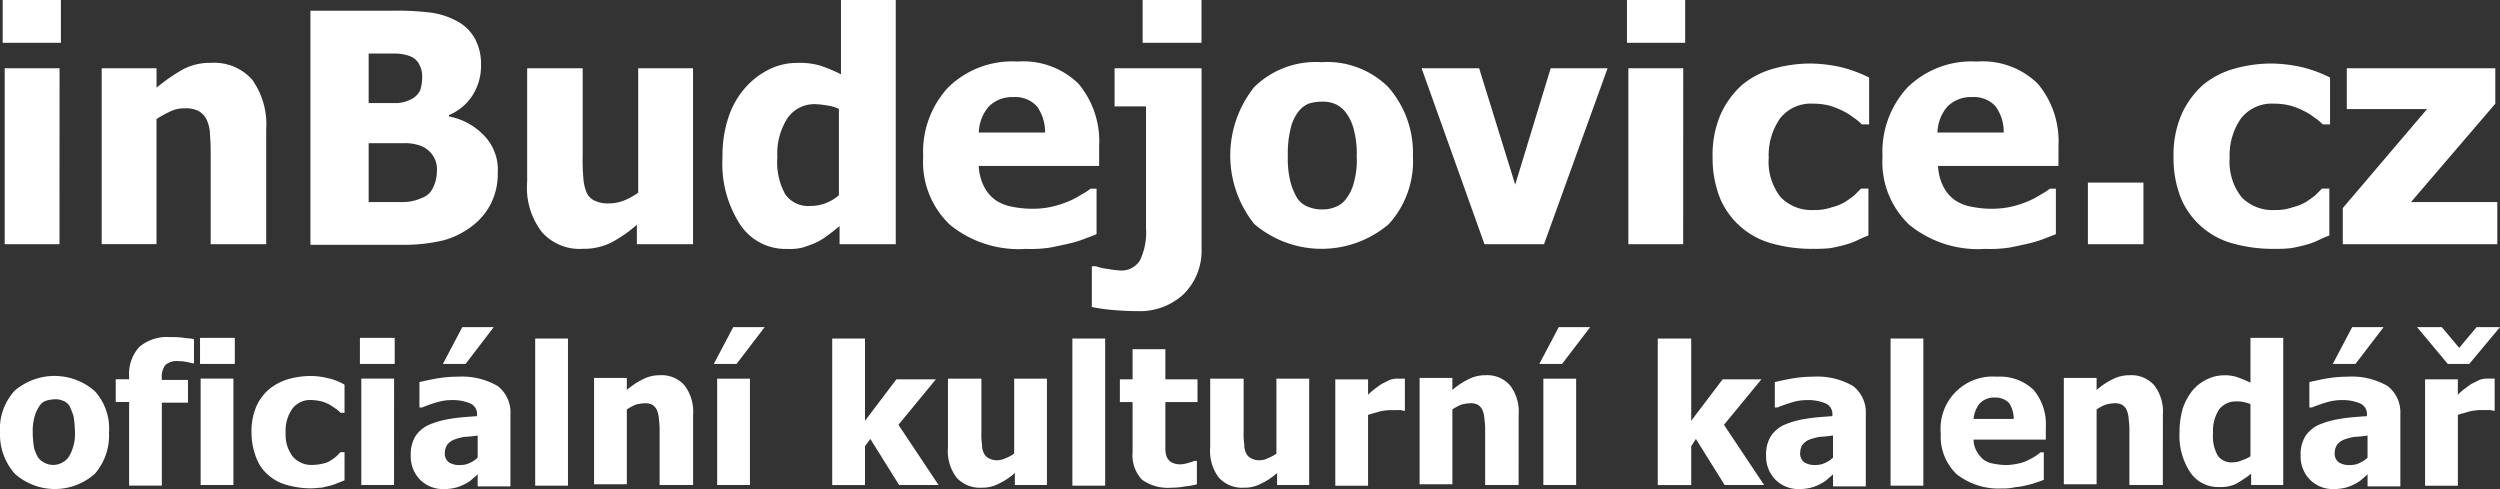
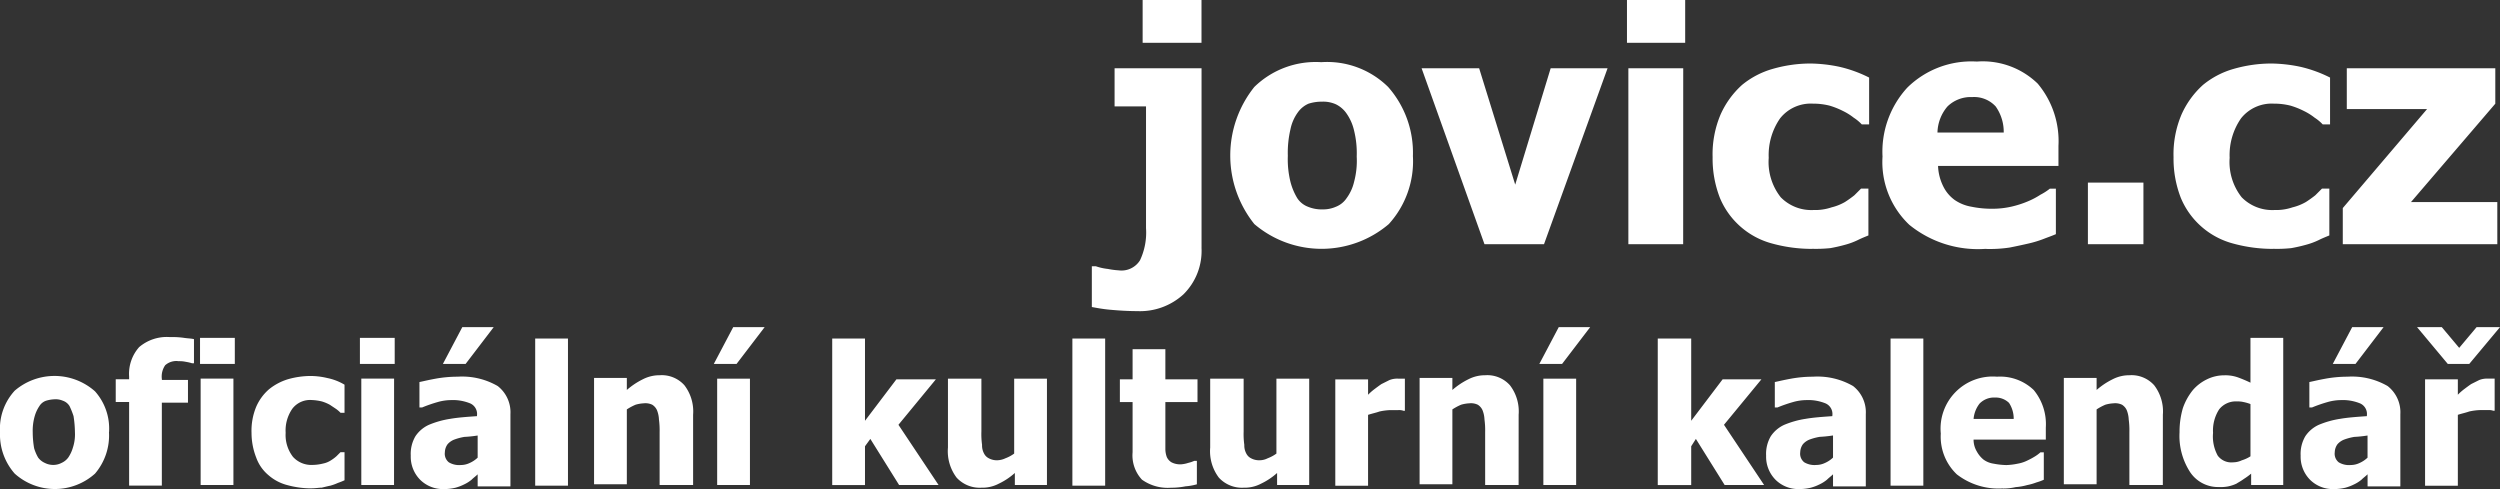
<svg xmlns="http://www.w3.org/2000/svg" width="178.926" height="35">
  <rect width="100%" height="100%" fill="#333333" stroke="none" />
  <g fill="#FFF">
-     <path d="M4.358 3.064H.192V0h4.166Zm-.1 14.412H.336V4.884h3.926Zm14.798 0h-3.978v-6.275c0-.527 0-1.005-.048-1.532a2.687 2.687 0 0 0-.239-1.1 1.455 1.455 0 0 0-.575-.622 1.98 1.98 0 0 0-1.005-.192 2.144 2.144 0 0 0-.958.192 7.836 7.836 0 0 0-1.053.575v8.953H7.278V4.884h3.926v1.389a13.2 13.2 0 0 1 1.867-1.293 4.03 4.03 0 0 1 2.007-.479 3.63 3.63 0 0 1 2.969 1.2 5.48 5.48 0 0 1 1.005 3.543v8.235Zm16.566-5.123a4.662 4.662 0 0 1-.479 2.2 4.589 4.589 0 0 1-1.293 1.58 6.01 6.01 0 0 1-2.059 1.053 11.827 11.827 0 0 1-2.873.335h-6.7V.766h5.889a19.637 19.637 0 0 1 2.777.144 5.5 5.5 0 0 1 1.772.575 3.184 3.184 0 0 1 1.341 1.293 3.842 3.842 0 0 1 .431 1.867 3.933 3.933 0 0 1-.622 2.2 3.66 3.66 0 0 1-1.676 1.389v.1a4.666 4.666 0 0 1 2.49 1.341 3.5 3.5 0 0 1 1.005 2.681m-5.41-6.895a1.692 1.692 0 0 0-.192-.814 1.227 1.227 0 0 0-.67-.622 3.13 3.13 0 0 0-1.005-.192h-1.963v3.543h2.059a2.341 2.341 0 0 0 .91-.239 1.408 1.408 0 0 0 .718-.67 3.183 3.183 0 0 0 .144-1.005m1.053 6.8a1.784 1.784 0 0 0-.335-1.2 1.825 1.825 0 0 0-.958-.67 3.1 3.1 0 0 0-1.053-.144h-2.538v4.213h2.49a3.16 3.16 0 0 0 1.293-.287 1.356 1.356 0 0 0 .814-.718 2.745 2.745 0 0 0 .287-1.2m18.238 5.22h-3.926v-1.392a9.437 9.437 0 0 1-1.867 1.293 4.443 4.443 0 0 1-2.011.431 3.593 3.593 0 0 1-2.921-1.2 5.192 5.192 0 0 1-1.053-3.584v-8.14h3.974v6.272a14.466 14.466 0 0 0 .048 1.58 3.109 3.109 0 0 0 .239 1.053 1.122 1.122 0 0 0 .575.575 2.181 2.181 0 0 0 1.053.192 2.836 2.836 0 0 0 1.005-.192 4.5 4.5 0 0 0 1.053-.575V4.884h3.926v12.592Zm14.508 0h-3.926v-1.293c-.239.192-.527.431-.862.67a4.633 4.633 0 0 1-.862.527c-.335.144-.622.239-.91.335a3.765 3.765 0 0 1-1.1.1 3.884 3.884 0 0 1-3.4-1.772 7.991 7.991 0 0 1-1.245-4.788 8.638 8.638 0 0 1 .431-2.873 6.052 6.052 0 0 1 1.2-2.107 5.608 5.608 0 0 1 1.676-1.293 4.478 4.478 0 0 1 2.059-.479 5.228 5.228 0 0 1 1.628.192 11.157 11.157 0 0 1 1.484.622V0h3.922v17.476Zm-3.974-3.5V7.8a2.409 2.409 0 0 0-.766-.239 6.111 6.111 0 0 0-.814-.1 2.333 2.333 0 0 0-2.107 1.005 4.672 4.672 0 0 0-.718 2.777 4.74 4.74 0 0 0 .575 2.681 2.016 2.016 0 0 0 1.819.814 2.9 2.9 0 0 0 1.053-.192 3.187 3.187 0 0 0 .958-.575m13.406 3.84a7.777 7.777 0 0 1-5.458-1.724 6.178 6.178 0 0 1-1.915-4.882 6.777 6.777 0 0 1 1.772-4.932 6.535 6.535 0 0 1 4.979-1.867 5.647 5.647 0 0 1 4.357 1.58 6.4 6.4 0 0 1 1.484 4.453v1.436h-8.618a3.574 3.574 0 0 0 .383 1.484 2.638 2.638 0 0 0 .814.958 3 3 0 0 0 1.2.479 7.1 7.1 0 0 0 1.484.144 6.057 6.057 0 0 0 1.341-.144 7.04 7.04 0 0 0 1.2-.383 5.458 5.458 0 0 0 .91-.479 4.073 4.073 0 0 0 .67-.431h.431v3.256c-.335.144-.622.239-.862.335a7.817 7.817 0 0 1-1.1.335c-.431.1-.862.192-1.341.287a9.31 9.31 0 0 1-1.724.1m1.341-8.283a3.142 3.142 0 0 0-.575-1.915 2.092 2.092 0 0 0-1.676-.67 2.382 2.382 0 0 0-1.772.67 2.976 2.976 0 0 0-.718 1.867h4.74Z" />
    <path d="M85.992 17.715a4.365 4.365 0 0 1-1.293 3.352 4.6 4.6 0 0 1-3.3 1.2c-.718 0-1.389-.048-1.963-.1s-1.005-.144-1.293-.192v-2.919h.287a3.842 3.842 0 0 0 .862.192 5.528 5.528 0 0 0 .766.1 1.558 1.558 0 0 0 1.532-.718 4.644 4.644 0 0 0 .431-2.3V7.613h-2.25V4.884h6.224v12.831Zm0-14.651h-4.213V0h4.213Zm15.13 8.089a6.681 6.681 0 0 1-1.724 4.884 7.421 7.421 0 0 1-9.624 0 7.848 7.848 0 0 1 0-9.815 6.287 6.287 0 0 1 4.788-1.772 6.217 6.217 0 0 1 4.789 1.775 7.117 7.117 0 0 1 1.772 4.932m-4.022.048a6.775 6.775 0 0 0-.191-1.867 3.469 3.469 0 0 0-.527-1.2 1.991 1.991 0 0 0-.766-.67 2.221 2.221 0 0 0-1.005-.192 3.087 3.087 0 0 0-.958.144 1.842 1.842 0 0 0-.766.622 3.1 3.1 0 0 0-.527 1.2 7.382 7.382 0 0 0-.191 1.915 6.775 6.775 0 0 0 .191 1.867 4.365 4.365 0 0 0 .479 1.149 1.591 1.591 0 0 0 .766.622 2.576 2.576 0 0 0 1.053.192 2.282 2.282 0 0 0 .958-.192 1.645 1.645 0 0 0 .766-.622 3.156 3.156 0 0 0 .527-1.149 5.8 5.8 0 0 0 .191-1.819m17.954-6.321-4.549 12.592h-4.262l-4.5-12.592h4.118l2.582 8.331 2.538-8.331Zm5.554-1.82h-4.166V0h4.166Zm-.144 14.412h-3.922V4.884h3.926Zm9.241.336a10.693 10.693 0 0 1-2.873-.383 5.611 5.611 0 0 1-3.735-3.256 7.756 7.756 0 0 1-.526-2.924 7.292 7.292 0 0 1 .575-3.064 6.3 6.3 0 0 1 1.532-2.107 6.056 6.056 0 0 1 2.2-1.149 9.805 9.805 0 0 1 2.681-.383 10.526 10.526 0 0 1 2.107.239 9.335 9.335 0 0 1 2.107.766v3.352h-.527a3.036 3.036 0 0 0-.575-.479 4.137 4.137 0 0 0-.766-.479 5.708 5.708 0 0 0-.958-.383 4.824 4.824 0 0 0-1.2-.144 2.8 2.8 0 0 0-2.346 1.053 4.6 4.6 0 0 0-.814 2.825 4.07 4.07 0 0 0 .862 2.825 3.067 3.067 0 0 0 2.346.91 3.669 3.669 0 0 0 1.293-.192 3.619 3.619 0 0 0 .958-.383 8.122 8.122 0 0 0 .67-.479l.479-.479h.527v3.352c-.239.1-.479.192-.766.335a5.105 5.105 0 0 1-.91.335 10.769 10.769 0 0 1-1.053.239 10.037 10.037 0 0 1-1.293.048m12.405.004a7.777 7.777 0 0 1-5.458-1.724 6.178 6.178 0 0 1-1.915-4.882 6.777 6.777 0 0 1 1.772-4.932 6.535 6.535 0 0 1 4.979-1.867 5.647 5.647 0 0 1 4.357 1.58 6.4 6.4 0 0 1 1.484 4.453v1.436h-8.618a3.573 3.573 0 0 0 .383 1.484 2.638 2.638 0 0 0 .814.958 3 3 0 0 0 1.2.479 7.1 7.1 0 0 0 1.484.144 6.057 6.057 0 0 0 1.341-.144 7.04 7.04 0 0 0 1.2-.383 5.458 5.458 0 0 0 .91-.479 4.075 4.075 0 0 0 .67-.431h.431v3.256c-.335.144-.622.239-.862.335a7.817 7.817 0 0 1-1.1.335c-.431.1-.862.192-1.341.287a9.576 9.576 0 0 1-1.724.1m1.293-8.283a3.142 3.142 0 0 0-.575-1.915 2.092 2.092 0 0 0-1.676-.67 2.382 2.382 0 0 0-1.772.67 2.977 2.977 0 0 0-.718 1.867h4.74Zm6.026 3.538h3.974v4.405h-3.974zm13.263 4.741a10.693 10.693 0 0 1-2.873-.383 5.611 5.611 0 0 1-3.735-3.256 7.756 7.756 0 0 1-.526-2.924 7.292 7.292 0 0 1 .575-3.064 6.3 6.3 0 0 1 1.532-2.107 6.056 6.056 0 0 1 2.2-1.149 9.8 9.8 0 0 1 2.681-.383 10.526 10.526 0 0 1 2.107.239 9.336 9.336 0 0 1 2.107.766v3.352h-.527a3.036 3.036 0 0 0-.575-.479 4.135 4.135 0 0 0-.766-.479 5.706 5.706 0 0 0-.958-.383 4.824 4.824 0 0 0-1.2-.144 2.8 2.8 0 0 0-2.346 1.053 4.6 4.6 0 0 0-.814 2.825 4.07 4.07 0 0 0 .862 2.825 3.067 3.067 0 0 0 2.346.91 3.67 3.67 0 0 0 1.293-.192 3.619 3.619 0 0 0 .958-.383 8.117 8.117 0 0 0 .67-.479l.479-.479h.527v3.352c-.239.1-.479.192-.766.335a5.1 5.1 0 0 1-.91.335 10.77 10.77 0 0 1-1.053.239 9.658 9.658 0 0 1-1.293.048m16.044-.331h-11.06v-2.585l6.033-7.086h-5.746V4.884h10.629v2.538l-6.033 7.038h6.176ZM7.8 30.93a4.207 4.207 0 0 1-1 2.968 4.3 4.3 0 0 1-5.746 0 4.229 4.229 0 0 1-1.053-2.969 4.024 4.024 0 0 1 1.053-2.969 4.369 4.369 0 0 1 5.746.048 4.006 4.006 0 0 1 1.005 2.921m-2.442 0a7.945 7.945 0 0 0-.1-1.149 5.573 5.573 0 0 0-.287-.718.905.905 0 0 0-.479-.383 1.314 1.314 0 0 0-.622-.1 2.4 2.4 0 0 0-.575.1.905.905 0 0 0-.479.383 2.5 2.5 0 0 0-.335.718 3.736 3.736 0 0 0-.144 1.149 6.876 6.876 0 0 0 .1 1.149 3.086 3.086 0 0 0 .287.67 1.216 1.216 0 0 0 .479.383 1.325 1.325 0 0 0 .622.144 1.275 1.275 0 0 0 .575-.144 1.216 1.216 0 0 0 .479-.383 2.5 2.5 0 0 0 .335-.718 3.033 3.033 0 0 0 .144-1.1m8.57-4.932h-.192a3.053 3.053 0 0 0-.431-.1 2.147 2.147 0 0 0-.527-.048 1.2 1.2 0 0 0-.958.287 1.417 1.417 0 0 0-.239 1.005v.048h1.867v1.628h-1.87v5.937H9.241V28.77h-.958v-1.628h.958v-.192a2.881 2.881 0 0 1 .718-2.107 3.05 3.05 0 0 1 2.2-.718 6.105 6.105 0 0 1 .958.048c.287.048.575.048.766.1v1.724Zm2.873.048h-2.49v-1.867h2.49Zm-.1 8.666H14.36v-7.613h2.346Zm5.558.24a6.517 6.517 0 0 1-1.724-.239 3.3 3.3 0 0 1-1.341-.718 2.916 2.916 0 0 1-.862-1.245 4.865 4.865 0 0 1-.335-1.772 4.488 4.488 0 0 1 .335-1.867 3.5 3.5 0 0 1 .91-1.245 4 4 0 0 1 1.341-.718 6.02 6.02 0 0 1 1.58-.239 5.219 5.219 0 0 1 1.245.144 3.949 3.949 0 0 1 1.245.479v2.011h-.287a2.082 2.082 0 0 0-.335-.287l-.431-.287a2.929 2.929 0 0 0-.575-.239 3.7 3.7 0 0 0-.718-.1 1.6 1.6 0 0 0-1.389.622 2.728 2.728 0 0 0-.479 1.724 2.556 2.556 0 0 0 .527 1.724 1.771 1.771 0 0 0 1.389.575 3.332 3.332 0 0 0 .766-.1 1.6 1.6 0 0 0 .575-.239 2.656 2.656 0 0 0 .383-.287l.287-.287h.287v2.011a4.969 4.969 0 0 1-.479.192 3.635 3.635 0 0 1-.527.192c-.239.048-.431.1-.622.144-.192 0-.431.048-.766.048m5.985-8.903h-2.49v-1.867h2.49Zm-.048 8.666h-2.342v-7.613h2.346Zm5.985-.765c-.144.144-.287.239-.431.383a2.513 2.513 0 0 1-.527.335 3.325 3.325 0 0 1-.622.239 3.566 3.566 0 0 1-.862.1 2.311 2.311 0 0 1-1.676-.67 2.345 2.345 0 0 1-.67-1.724 2.49 2.49 0 0 1 .335-1.389 2.3 2.3 0 0 1 .958-.814 6.449 6.449 0 0 1 1.532-.431c.575-.1 1.245-.144 1.915-.192v-.048a.828.828 0 0 0-.479-.862 3.285 3.285 0 0 0-1.389-.239 3.576 3.576 0 0 0-.958.144 10.02 10.02 0 0 0-1.1.383h-.192v-1.819c.239-.048.622-.144 1.149-.239a8.816 8.816 0 0 1 1.58-.144 5.082 5.082 0 0 1 2.873.67 2.379 2.379 0 0 1 .91 2.011v5.172h-2.346Zm1.149-10.534-2.011 2.633h-1.626l1.389-2.633Zm-1.149 9.337v-1.58a9.14 9.14 0 0 1-.958.1 3.991 3.991 0 0 0-.718.192 1.222 1.222 0 0 0-.479.335 1.027 1.027 0 0 0-.192.575.784.784 0 0 0 .287.718 1.44 1.44 0 0 0 .862.192 1.474 1.474 0 0 0 .622-.144 2 2 0 0 0 .575-.383m4.119-8.528h2.346v10.534h-2.346zm11.299 10.485h-2.394V30.93a5.8 5.8 0 0 0-.048-.91 2.01 2.01 0 0 0-.144-.67.887.887 0 0 0-.335-.383 1.131 1.131 0 0 0-.622-.1 2.4 2.4 0 0 0-.575.1 3.956 3.956 0 0 0-.622.335v5.358h-2.346v-7.613h2.346v.862a5.331 5.331 0 0 1 1.149-.766 2.6 2.6 0 0 1 1.2-.287 2.174 2.174 0 0 1 1.772.718 3.077 3.077 0 0 1 .622 2.107v5.027Zm5.124-11.299-2.011 2.633h-1.628l1.389-2.633Zm-1.053 11.3h-2.346V27.1h2.346Zm13.501 0H64.35l-2.059-3.3-.383.527v2.777h-2.346v-10.49h2.346v5.889l2.25-2.969h2.825l-2.681 3.256Zm7.804 0h-2.346v-.862a4.784 4.784 0 0 1-1.149.766 2.519 2.519 0 0 1-1.245.287 2.24 2.24 0 0 1-1.772-.718 3.131 3.131 0 0 1-.622-2.155V27.1h2.394v3.782a5.513 5.513 0 0 0 .048.958 1.2 1.2 0 0 0 .144.622.754.754 0 0 0 .335.335 1.2 1.2 0 0 0 .622.144 1.443 1.443 0 0 0 .575-.144 2.581 2.581 0 0 0 .622-.335V27.1h2.346v7.613Zm1.772-10.486h2.346v10.534h-2.346zm7.086 10.677a3.166 3.166 0 0 1-2.107-.575 2.552 2.552 0 0 1-.67-1.963v-3.591h-.91v-1.628h.91v-2.154h2.346v2.155h2.3v1.628h-2.3v3.4a1.721 1.721 0 0 0 .1.527.852.852 0 0 0 .335.383 1.346 1.346 0 0 0 .718.144 2.107 2.107 0 0 0 .479-.1 2.224 2.224 0 0 0 .431-.144h.192v1.676a4.109 4.109 0 0 1-.814.144 5.081 5.081 0 0 1-1.005.1m9.906-.193h-2.346v-.862a4.783 4.783 0 0 1-1.149.766 2.519 2.519 0 0 1-1.245.287 2.24 2.24 0 0 1-1.772-.718 3.131 3.131 0 0 1-.622-2.155V27.1h2.394v3.782a5.515 5.515 0 0 0 .048.958 1.2 1.2 0 0 0 .144.622.754.754 0 0 0 .335.335 1.2 1.2 0 0 0 .622.144 1.275 1.275 0 0 0 .575-.144 2.581 2.581 0 0 0 .622-.335V27.1H93.7v7.613Zm6.895-5.313h-.192a.933.933 0 0 0-.383-.048h-.575a4.192 4.192 0 0 0-.766.1c-.287.1-.527.144-.814.239v5.075h-2.345v-7.613h2.346v1.1a3.919 3.919 0 0 1 .431-.383c.192-.144.383-.287.527-.383l.575-.287a1.521 1.521 0 0 1 .622-.1h.479v2.3Zm8.044 5.312h-2.394V30.93a5.794 5.794 0 0 0-.048-.91 2.009 2.009 0 0 0-.144-.67.887.887 0 0 0-.335-.383 1.131 1.131 0 0 0-.622-.1 2.4 2.4 0 0 0-.575.1 3.956 3.956 0 0 0-.622.335v5.358h-2.346v-7.613h2.346v.862a5.333 5.333 0 0 1 1.149-.766 2.6 2.6 0 0 1 1.2-.287 2.174 2.174 0 0 1 1.772.718 3.077 3.077 0 0 1 .622 2.107Zm5.123-11.299-2.011 2.633h-1.628l1.389-2.633Zm-1.005 11.3h-2.346V27.1h2.346Zm13.454 0h-2.825l-2.059-3.3-.335.527v2.777h-2.394v-10.49h2.394v5.889l2.25-2.969h2.777l-2.681 3.256Zm4.931-.767c-.144.144-.287.239-.431.383a2.512 2.512 0 0 1-.527.335 3.324 3.324 0 0 1-.622.239 3.565 3.565 0 0 1-.862.1 2.311 2.311 0 0 1-1.676-.67 2.345 2.345 0 0 1-.67-1.724 2.491 2.491 0 0 1 .335-1.388 2.3 2.3 0 0 1 .958-.814 6.448 6.448 0 0 1 1.532-.431c.575-.1 1.245-.144 1.915-.192v-.048a.827.827 0 0 0-.479-.862 3.285 3.285 0 0 0-1.389-.239 3.576 3.576 0 0 0-.958.144 10.026 10.026 0 0 0-1.1.383h-.192v-1.819c.239-.048.622-.144 1.149-.239a8.816 8.816 0 0 1 1.58-.144 5.082 5.082 0 0 1 2.873.67 2.379 2.379 0 0 1 .91 2.011v5.171h-2.346v-.862Zm0-1.2v-1.58a9.135 9.135 0 0 1-.958.1 3.991 3.991 0 0 0-.718.192 1.222 1.222 0 0 0-.479.335 1.027 1.027 0 0 0-.192.575.784.784 0 0 0 .287.718 1.439 1.439 0 0 0 .862.192 1.474 1.474 0 0 0 .622-.144 2 2 0 0 0 .575-.383m4.119-8.524h2.346v10.534h-2.346zm8.044 10.729a4.868 4.868 0 0 1-3.3-1.005 3.718 3.718 0 0 1-1.149-2.921 3.729 3.729 0 0 1 4.022-4.07 3.473 3.473 0 0 1 2.633.958 3.84 3.84 0 0 1 .862 2.681v.862h-5.171a1.654 1.654 0 0 0 .239.862 1.916 1.916 0 0 0 .479.575 1.621 1.621 0 0 0 .718.287 5.3 5.3 0 0 0 .91.1 4.717 4.717 0 0 0 .814-.1 2.524 2.524 0 0 0 .718-.239 5.223 5.223 0 0 0 .527-.287 2.657 2.657 0 0 0 .383-.287h.239v1.963a3.636 3.636 0 0 1-.527.192 4.021 4.021 0 0 1-.67.192 4.11 4.11 0 0 1-.814.144 4.041 4.041 0 0 1-.91.1m.766-4.979a2.043 2.043 0 0 0-.335-1.149 1.371 1.371 0 0 0-1.005-.383 1.442 1.442 0 0 0-1.1.431 2.061 2.061 0 0 0-.431 1.1Zm10.674 4.728h-2.394V30.93a5.794 5.794 0 0 0-.048-.91 2.009 2.009 0 0 0-.144-.67.887.887 0 0 0-.335-.383 1.131 1.131 0 0 0-.622-.1 2.4 2.4 0 0 0-.575.1 3.954 3.954 0 0 0-.622.335v5.358h-2.346v-7.613h2.346v.862a5.332 5.332 0 0 1 1.149-.766 2.6 2.6 0 0 1 1.2-.287 2.174 2.174 0 0 1 1.772.718 3.077 3.077 0 0 1 .622 2.107Zm8.666.001h-2.346v-.814a5.017 5.017 0 0 1-.527.383c-.192.144-.383.239-.527.335a2.7 2.7 0 0 1-.575.192 2.74 2.74 0 0 1-.67.048 2.4 2.4 0 0 1-2.059-1.053 4.749 4.749 0 0 1-.766-2.873 5.985 5.985 0 0 1 .239-1.724 4.266 4.266 0 0 1 .718-1.293 3.123 3.123 0 0 1 1.005-.766 2.793 2.793 0 0 1 1.245-.287 2.69 2.69 0 0 1 .958.144 9.817 9.817 0 0 1 .91.383v-3.209h2.346v10.534Zm-2.394-2.059v-3.735a2.976 2.976 0 0 0-.475-.14 1.8 1.8 0 0 0-.479-.048 1.513 1.513 0 0 0-1.293.575 2.8 2.8 0 0 0-.431 1.676 2.848 2.848 0 0 0 .335 1.628 1.212 1.212 0 0 0 1.1.479 1.474 1.474 0 0 0 .622-.144 2.476 2.476 0 0 0 .622-.287m8.378 1.289c-.144.144-.287.239-.431.383a2.512 2.512 0 0 1-.527.335 3.325 3.325 0 0 1-.622.239 3.566 3.566 0 0 1-.862.1 2.311 2.311 0 0 1-1.676-.67 2.345 2.345 0 0 1-.67-1.724 2.49 2.49 0 0 1 .335-1.389 2.3 2.3 0 0 1 .958-.814 6.448 6.448 0 0 1 1.532-.431c.575-.1 1.245-.144 1.915-.192v-.048a.828.828 0 0 0-.479-.862 3.285 3.285 0 0 0-1.388-.239 3.576 3.576 0 0 0-.958.144 10.019 10.019 0 0 0-1.1.383h-.191v-1.819c.239-.048.622-.144 1.149-.239a8.816 8.816 0 0 1 1.58-.144 5.082 5.082 0 0 1 2.873.67 2.379 2.379 0 0 1 .91 2.011v5.172h-2.346v-.862Zm1.149-10.534-2.011 2.633h-1.626l1.389-2.633Zm-1.149 9.337v-1.58a9.139 9.139 0 0 1-.958.1 3.993 3.993 0 0 0-.718.192 1.222 1.222 0 0 0-.479.335 1.027 1.027 0 0 0-.192.575.784.784 0 0 0 .287.718 1.44 1.44 0 0 0 .862.192 1.474 1.474 0 0 0 .622-.144 2 2 0 0 0 .575-.383m9.481-9.342-2.2 2.633h-1.537l-2.2-2.633h1.772l1.245 1.484 1.245-1.484Zm-.287 5.985h-.191a.934.934 0 0 0-.383-.048h-.576a4.192 4.192 0 0 0-.766.1c-.287.1-.527.144-.814.239v5.075h-2.346v-7.613h2.346v1.1a3.918 3.918 0 0 1 .431-.383c.192-.144.383-.287.527-.383l.575-.287a1.521 1.521 0 0 1 .622-.1h.479v2.3Z" />
  </g>
</svg>